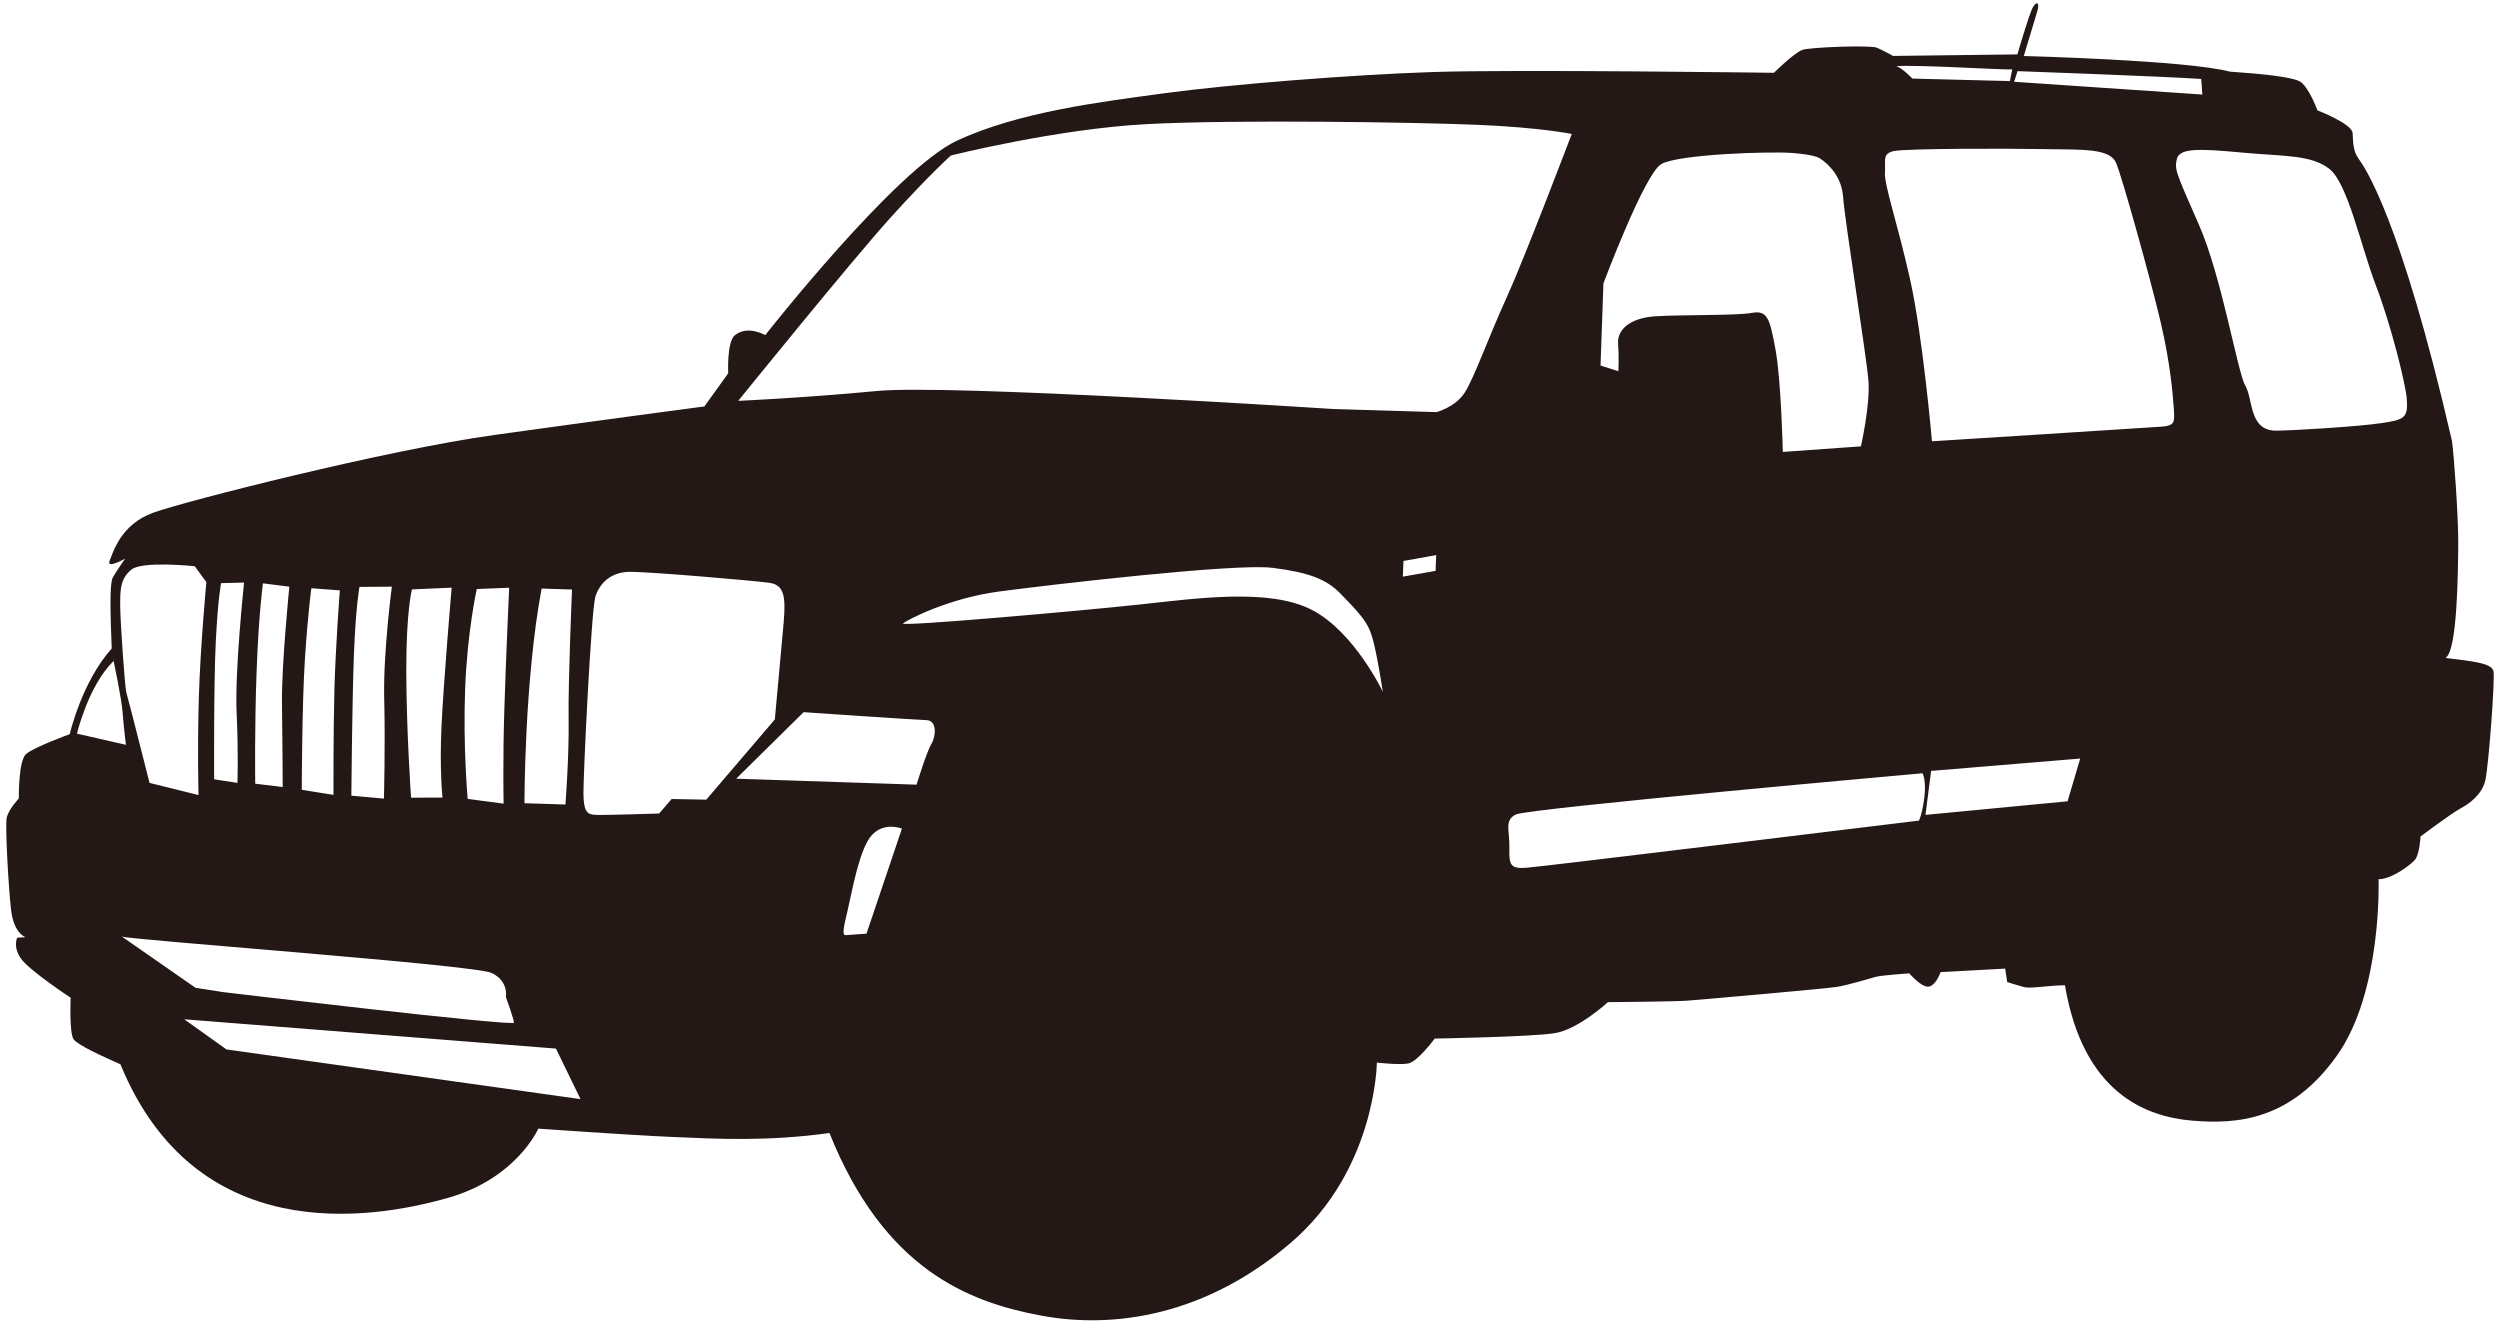
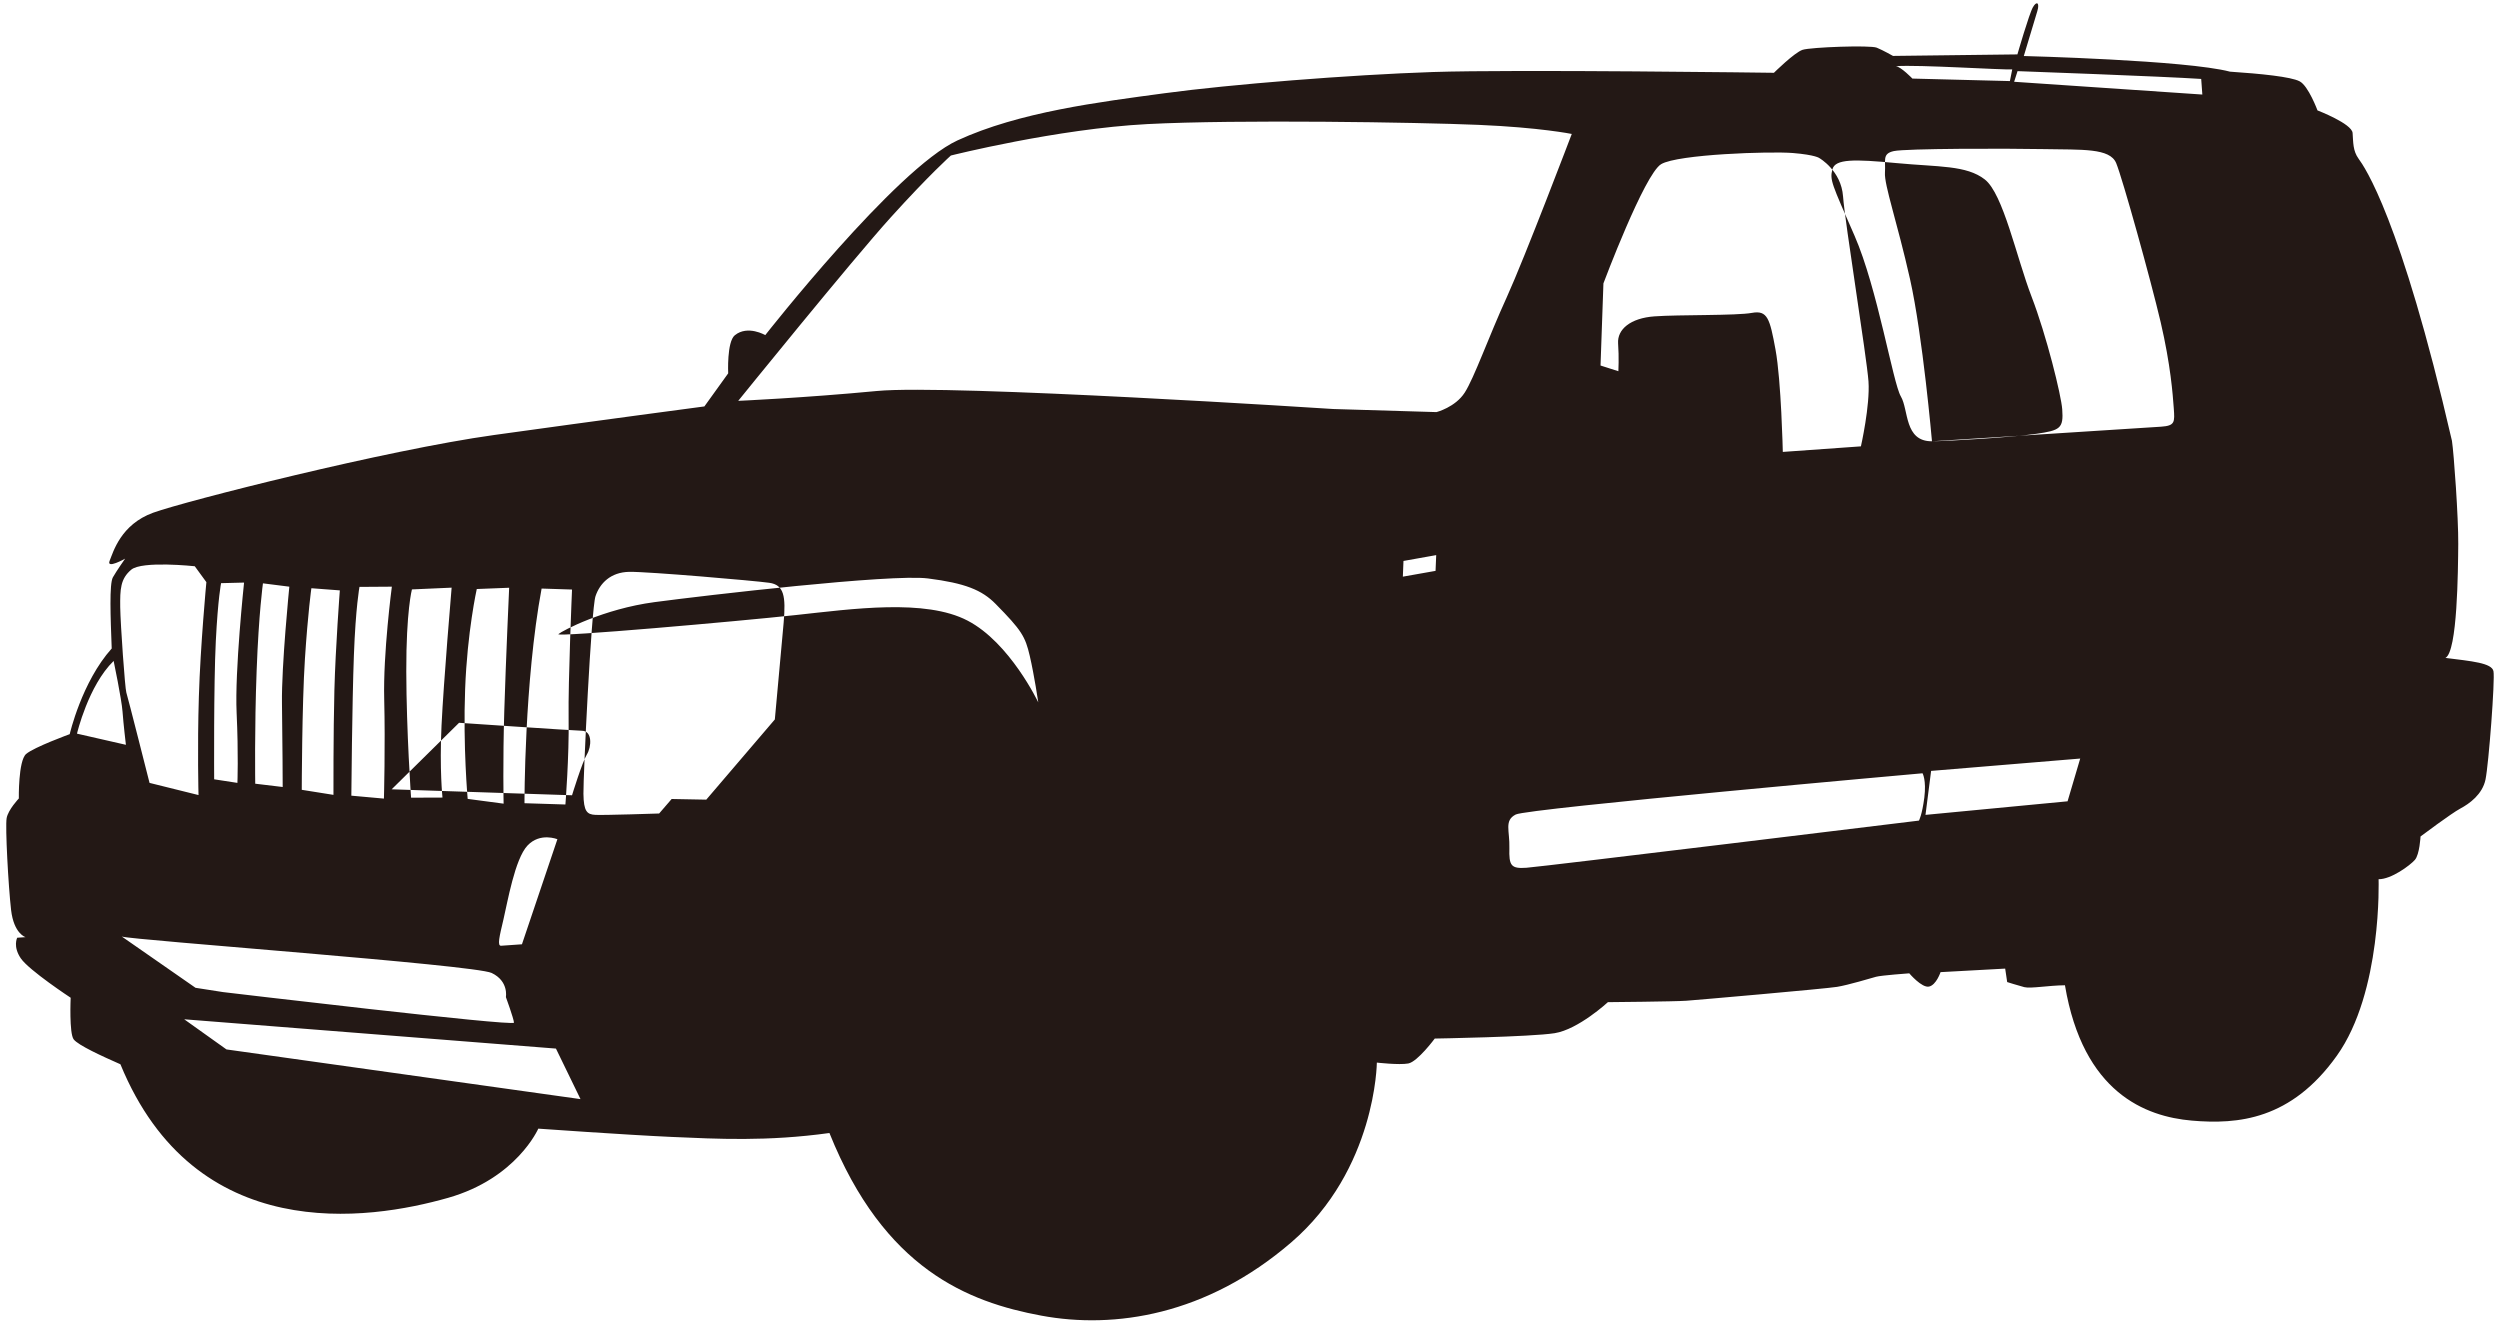
<svg xmlns="http://www.w3.org/2000/svg" xmlns:xlink="http://www.w3.org/1999/xlink" viewBox="0 0 800 423.552">
  <defs>
-     <path id="a" d="M761.148 281.346s1.234 36.066-13.384 56.521c-14.606 20.466-31.573 22.009-46.4 20.725-14.816-1.29-34.781-8.908-40.58-43.308-5.357.055-10.967 1.113-13.008.6-2.051-.535-5.479-1.625-5.479-1.625l-.639-4.306-20.681 1.13s-1.367 4.123-3.682 4.619c-2.304.513-6.329-4.239-6.329-4.239s-8.984.645-10.627 1.103c-1.653.452-8.852 2.639-12.49 3.23-3.648.6-44.569 4.178-48.24 4.442-3.661.265-25.08.453-25.08.453s-9.426 8.709-17.032 9.927c-7.606 1.207-38.374 1.719-38.374 1.719s-5.501 7.43-8.478 7.977c-2.965.539-10.054-.287-10.054-.287s-.243 34.169-27.372 57.518c-27.131 23.371-56.609 27.814-80.012 23.459-23.415-4.353-50.281-14.837-67.787-58.443-19.887 2.762-36.026 1.89-50.468 1.256-14.43-.644-42.696-2.651-42.696-2.651s-6.901 15.896-28.883 22.147c-25.565 7.277-80.927 15.484-104.838-42.745-5.865-2.585-13.494-6.069-14.95-7.964-1.488-1.914-.97-13.328-.97-13.328s-13.326-8.759-15.95-12.596c-2.612-3.826-1.157-6.609-1.157-6.609l2.668-.182s-3.748-1.069-4.63-8.715c-.871-7.639-1.908-26.655-1.422-29.357.484-2.717 3.902-6.304 3.902-6.304s-.198-12.044 2.326-14.232c2.525-2.188 13.957-6.35 13.957-6.35s3.824-16.679 13.438-27.411c-.375-10.015-.805-20.692.386-22.793 1.19-2.094 3.914-5.963 3.914-5.963s-6.097 3.451-4.961.684c1.136-2.751 3.528-11.625 13.967-15.395 10.44-3.748 74.567-20.047 109.027-24.848 34.505-4.801 67.324-9.149 67.324-9.149l7.618-10.589s-.474-10.103 2.138-12.204c4.123-3.312 9.724-.027 9.724-.027s41.725-53.191 61.502-62.302c19.767-9.112 45.33-12.27 66.221-15.093 20.879-2.832 59.496-5.92 85.899-6.795 26.38-.876 109.147.248 109.147.248s6.571-6.499 9.173-7.353c2.634-.849 21.651-1.544 23.745-.683 2.062.853 5.193 2.635 5.193 2.635l39.808-.486s3.748-12.998 4.96-15.086c1.18-2.101 2.238-1.5 1.411 1.24-.805 2.734-4.322 14.365-4.322 14.365s51.99 1.323 65.978 5.004c9.746.651 19.535 1.621 22.302 3.099 2.789 1.465 5.699 9.304 5.699 9.304s11.025 4.233 11.234 7.22c.221 3.004.066 5.705 1.919 8.241 1.851 2.558 13.405 18.807 29.874 90.27.618 3.985 2.084 24.633 2.017 33.012-.077 8.367-.231 34.489-4.1 36.451 8.444 1.063 14.849 1.615 15.367 4.255.539 2.639-1.544 29.908-2.547 34.665-.992 4.756-5.138 7.727-8.036 9.276-2.91 1.544-12.755 8.946-12.755 8.946s-.276 5.717-1.807 7.491c-1.565 1.783-7.595 6.236-11.618 6.186zM704.384 25.26l.364 4.994-60.224-4.085 1.091-3.406c.001 0 46.654 1.686 58.769 2.497zm-60.466-3.059l-.75 3.742-31.199-.799s-3.604-3.748-5.291-3.968c7.321-.524 34.231 1.245 37.24 1.025zM236.23 128.274s36.401-44.995 48.814-58.714c12.413-13.725 19.237-19.794 19.237-19.794s33.987-8.554 62.892-10.059c28.915-1.498 86.439-.578 106.028.253 19.579.827 29.766 2.905 29.766 2.905S487.939 82.43 482.163 95.12c-5.799 12.694-10.44 25.856-13.46 30.525-3.009 4.684-9.029 6.228-9.029 6.228l-33.005-.987s-122.774-7.987-146.024-5.77c-23.293 2.221-44.415 3.158-44.415 3.158zm275.94-11.306l.926-26.287s13.118-34.969 18.476-38.154c5.347-3.17 34.858-4.151 42.156-3.56 7.287.6 8.477 1.631 8.477 1.631s6.989 3.969 7.573 12.286c.606 8.329 7.574 51.367 8.136 59.138.54 7.766-2.424 20.813-2.424 20.813l-24.992 1.78s-.507-22.841-2.337-32.751c-1.82-9.917-2.569-12.645-7.53-11.742-4.961.921-23.393.547-31.165 1.114-7.772.545-11.971 4.2-11.675 8.637.32 4.442.09 8.918.09 8.918l-5.711-1.823zm106.062 24.243s-2.965-33.816-7.033-51.94c-4.079-18.136-8.29-30.113-8.015-34.032.276-3.924-.981-6.064 2.855-6.895 3.847-.826 35.651-.87 47.955-.629 12.281.243 21.155-.396 23.183 4.481 2.017 4.874 11.013 37.162 14.231 50.881 3.197 13.73 3.881 23.156 4.201 27.599.319 4.436.396 5.555-4.046 5.865-4.443.325-73.331 4.67-73.331 4.67zm110.251-3.396c5.05-.044 25.565-1.256 33.304-2.376 7.75-1.113 8.818-1.742 8.379-7.843-.32-4.482-5.027-23.641-9.834-36.12-4.807-12.5-9.04-32.846-14.948-37.448-5.898-4.597-14.784-3.958-28.276-5.236-13.482-1.274-19.623-1.39-20.494 2.017-.871 3.412-.242 4.481 7.1 21.254 7.331 16.784 12.281 47.11 14.805 51.393 2.545 4.288 1.046 14.43 9.964 14.359zm-492.905 111.37l21.575-21.287s35.992 2.453 39.366 2.551c3.341.089 3.031 5.137 1.532 7.579-1.499 2.447-4.751 13.064-4.751 13.064l-57.722-1.907zm53.037 15.973s-5.524-2.281-9.569 2.023c-4.046 4.3-6.405 18.201-7.694 23.653-1.279 5.446-2.062 8.511-.728 8.411 1.323-.088 6.648-.468 6.648-.468l11.343-33.619zm.331-65.642c1.268-1.091 14.496-8.069 30.745-10.229 16.238-2.161 75.691-9.09 87.509-7.579 11.828 1.499 17.253 3.677 21.662 8.168 8.312 8.444 9.459 10.373 10.914 16.619 1.455 6.266 2.722 14.882 2.722 14.882s-9.05-19.109-22.621-26.17c-13.549-7.072-36.753-3.749-55.031-1.78-18.268 1.982-77.156 7.181-75.9 6.089zM62.569 316.095l-23.592-16.404c3.098 1.12 112.786 9.045 118.343 11.653 5.534 2.629 4.564 7.711 4.564 7.711s2.503 6.857 2.59 8.19c.1 1.323-93.097-9.778-93.097-9.778l-8.808-1.372zm148.36-55.777s-17.704.59-20.394.442c-2.679-.132-3.759-1.059-3.836-6.747-.066-5.688 2.491-59.104 3.859-63.217 1.388-4.123 4.817-7.711 10.836-7.805 6.03-.088 40.039 2.833 44.78 3.506 4.73.661 5.324 4.298 4.596 12.727-.738 8.422-2.822 31-2.822 31l-21.937 25.664-11.08-.21-4.002 4.64zM41.986 182.307c-3.473 2.922-3.572 6.278-3.516 11.967.087 5.683 1.532 26.005 1.951 27.311.44 1.311 7.43 28.938 7.43 28.938l15.675 3.896s-.396-15.037.111-31.484c.496-16.432 2.403-36.65 2.403-36.65l-3.715-5.088c.001.002-16.877-1.817-20.339 1.11zm-5.621 29.192s2.547 12.199 2.844 16.206c.287 3.985 1.08 10.633 1.08 10.633l-15.653-3.571c-.001-.001 3.593-15.336 11.729-23.268zm136.95-23.161l9.734.314s-1.268 29.214-1.091 41.258c.198 12.043-1.025 27.527-1.025 27.527l-13.096-.409s-.089-38.832 5.478-68.69zm-20.747.149l10.363-.409s-1.047 22.837-1.554 39.278c-.507 16.448-.22 29.815-.22 29.815l-11.499-1.526s-1.51-16.636-.816-35.095c.683-18.466 3.726-32.063 3.726-32.063zm-8.047-.436s-2.557 29.979-3.23 44.09c-.673 14.116.308 23.079.308 23.079l-10.054.038s-1.488-20.979-1.532-40.386c-.044-19.42 1.807-26.259 1.807-26.259l12.701-.562zm-21.662 67.5l-10.428-.937s.241-29.467.815-44.912c.574-15.45 1.786-21.894 1.786-21.894l10.363-.072s-2.822 21.299-2.447 36.005c.374 14.696-.089 31.81-.089 31.81zm-23.218-67.318l9.106.689s-1.378 18.185-1.741 31.931c-.354 13.747-.299 33.502-.299 33.502l-10.142-1.615s.056-27.131 1.014-41.93c.961-14.789 2.062-22.577 2.062-22.577zm-15.498-1.565l8.444 1.069s-2.535 25.29-2.358 37.322c.187 12.043.231 26.777.231 26.777l-8.786-1.053s-.254-17.72.451-36.181c.683-18.471 2.018-27.934 2.018-27.934zm-6.042-.244s-3.01 28.344-2.381 41.683c.618 13.35.254 22.418.254 22.418l-7.441-1.147s-.176-30.449.529-44.234c.695-13.775 1.687-18.531 1.687-18.531l7.352-.189zm410.379 91.257c-5.005.364-5.622-.705-5.479-6.306.155-5.583-1.742-8.797 2.04-10.736 3.77-1.946 130.171-13.191 130.171-13.191s1.268 2.144.574 7.772c-.727 5.628-1.719 7.369-1.719 7.369s-120.583 14.74-125.587 15.092zm173.143-21.265l-45.464 4.344 1.797-14.073 47.711-3.952-4.044 13.681zm-212.509-76.914l-.199 5.027 10.461-1.852.21-5.044-10.472 1.869zM58.942 326.17l13.526 9.646 113.294 15.902-7.86-16.172-118.96-9.376z" />
+     <path id="a" d="M761.148 281.346s1.234 36.066-13.384 56.521c-14.606 20.466-31.573 22.009-46.4 20.725-14.816-1.29-34.781-8.908-40.58-43.308-5.357.055-10.967 1.113-13.008.6-2.051-.535-5.479-1.625-5.479-1.625l-.639-4.306-20.681 1.13s-1.367 4.123-3.682 4.619c-2.304.513-6.329-4.239-6.329-4.239s-8.984.645-10.627 1.103c-1.653.452-8.852 2.639-12.49 3.23-3.648.6-44.569 4.178-48.24 4.442-3.661.265-25.08.453-25.08.453s-9.426 8.709-17.032 9.927c-7.606 1.207-38.374 1.719-38.374 1.719s-5.501 7.43-8.478 7.977c-2.965.539-10.054-.287-10.054-.287s-.243 34.169-27.372 57.518c-27.131 23.371-56.609 27.814-80.012 23.459-23.415-4.353-50.281-14.837-67.787-58.443-19.887 2.762-36.026 1.89-50.468 1.256-14.43-.644-42.696-2.651-42.696-2.651s-6.901 15.896-28.883 22.147c-25.565 7.277-80.927 15.484-104.838-42.745-5.865-2.585-13.494-6.069-14.95-7.964-1.488-1.914-.97-13.328-.97-13.328s-13.326-8.759-15.95-12.596c-2.612-3.826-1.157-6.609-1.157-6.609l2.668-.182s-3.748-1.069-4.63-8.715c-.871-7.639-1.908-26.655-1.422-29.357.484-2.717 3.902-6.304 3.902-6.304s-.198-12.044 2.326-14.232c2.525-2.188 13.957-6.35 13.957-6.35s3.824-16.679 13.438-27.411c-.375-10.015-.805-20.692.386-22.793 1.19-2.094 3.914-5.963 3.914-5.963s-6.097 3.451-4.961.684c1.136-2.751 3.528-11.625 13.967-15.395 10.44-3.748 74.567-20.047 109.027-24.848 34.505-4.801 67.324-9.149 67.324-9.149l7.618-10.589s-.474-10.103 2.138-12.204c4.123-3.312 9.724-.027 9.724-.027s41.725-53.191 61.502-62.302c19.767-9.112 45.33-12.27 66.221-15.093 20.879-2.832 59.496-5.92 85.899-6.795 26.38-.876 109.147.248 109.147.248s6.571-6.499 9.173-7.353c2.634-.849 21.651-1.544 23.745-.683 2.062.853 5.193 2.635 5.193 2.635l39.808-.486s3.748-12.998 4.96-15.086c1.18-2.101 2.238-1.5 1.411 1.24-.805 2.734-4.322 14.365-4.322 14.365s51.99 1.323 65.978 5.004c9.746.651 19.535 1.621 22.302 3.099 2.789 1.465 5.699 9.304 5.699 9.304s11.025 4.233 11.234 7.22c.221 3.004.066 5.705 1.919 8.241 1.851 2.558 13.405 18.807 29.874 90.27.618 3.985 2.084 24.633 2.017 33.012-.077 8.367-.231 34.489-4.1 36.451 8.444 1.063 14.849 1.615 15.367 4.255.539 2.639-1.544 29.908-2.547 34.665-.992 4.756-5.138 7.727-8.036 9.276-2.91 1.544-12.755 8.946-12.755 8.946s-.276 5.717-1.807 7.491c-1.565 1.783-7.595 6.236-11.618 6.186zM704.384 25.26l.364 4.994-60.224-4.085 1.091-3.406c.001 0 46.654 1.686 58.769 2.497zm-60.466-3.059l-.75 3.742-31.199-.799s-3.604-3.748-5.291-3.968c7.321-.524 34.231 1.245 37.24 1.025zM236.23 128.274s36.401-44.995 48.814-58.714c12.413-13.725 19.237-19.794 19.237-19.794s33.987-8.554 62.892-10.059c28.915-1.498 86.439-.578 106.028.253 19.579.827 29.766 2.905 29.766 2.905S487.939 82.43 482.163 95.12c-5.799 12.694-10.44 25.856-13.46 30.525-3.009 4.684-9.029 6.228-9.029 6.228l-33.005-.987s-122.774-7.987-146.024-5.77c-23.293 2.221-44.415 3.158-44.415 3.158zm275.94-11.306l.926-26.287s13.118-34.969 18.476-38.154c5.347-3.17 34.858-4.151 42.156-3.56 7.287.6 8.477 1.631 8.477 1.631s6.989 3.969 7.573 12.286c.606 8.329 7.574 51.367 8.136 59.138.54 7.766-2.424 20.813-2.424 20.813l-24.992 1.78s-.507-22.841-2.337-32.751c-1.82-9.917-2.569-12.645-7.53-11.742-4.961.921-23.393.547-31.165 1.114-7.772.545-11.971 4.2-11.675 8.637.32 4.442.09 8.918.09 8.918l-5.711-1.823zm106.062 24.243s-2.965-33.816-7.033-51.94c-4.079-18.136-8.29-30.113-8.015-34.032.276-3.924-.981-6.064 2.855-6.895 3.847-.826 35.651-.87 47.955-.629 12.281.243 21.155-.396 23.183 4.481 2.017 4.874 11.013 37.162 14.231 50.881 3.197 13.73 3.881 23.156 4.201 27.599.319 4.436.396 5.555-4.046 5.865-4.443.325-73.331 4.67-73.331 4.67zc5.05-.044 25.565-1.256 33.304-2.376 7.75-1.113 8.818-1.742 8.379-7.843-.32-4.482-5.027-23.641-9.834-36.12-4.807-12.5-9.04-32.846-14.948-37.448-5.898-4.597-14.784-3.958-28.276-5.236-13.482-1.274-19.623-1.39-20.494 2.017-.871 3.412-.242 4.481 7.1 21.254 7.331 16.784 12.281 47.11 14.805 51.393 2.545 4.288 1.046 14.43 9.964 14.359zm-492.905 111.37l21.575-21.287s35.992 2.453 39.366 2.551c3.341.089 3.031 5.137 1.532 7.579-1.499 2.447-4.751 13.064-4.751 13.064l-57.722-1.907zm53.037 15.973s-5.524-2.281-9.569 2.023c-4.046 4.3-6.405 18.201-7.694 23.653-1.279 5.446-2.062 8.511-.728 8.411 1.323-.088 6.648-.468 6.648-.468l11.343-33.619zm.331-65.642c1.268-1.091 14.496-8.069 30.745-10.229 16.238-2.161 75.691-9.09 87.509-7.579 11.828 1.499 17.253 3.677 21.662 8.168 8.312 8.444 9.459 10.373 10.914 16.619 1.455 6.266 2.722 14.882 2.722 14.882s-9.05-19.109-22.621-26.17c-13.549-7.072-36.753-3.749-55.031-1.78-18.268 1.982-77.156 7.181-75.9 6.089zM62.569 316.095l-23.592-16.404c3.098 1.12 112.786 9.045 118.343 11.653 5.534 2.629 4.564 7.711 4.564 7.711s2.503 6.857 2.59 8.19c.1 1.323-93.097-9.778-93.097-9.778l-8.808-1.372zm148.36-55.777s-17.704.59-20.394.442c-2.679-.132-3.759-1.059-3.836-6.747-.066-5.688 2.491-59.104 3.859-63.217 1.388-4.123 4.817-7.711 10.836-7.805 6.03-.088 40.039 2.833 44.78 3.506 4.73.661 5.324 4.298 4.596 12.727-.738 8.422-2.822 31-2.822 31l-21.937 25.664-11.08-.21-4.002 4.64zM41.986 182.307c-3.473 2.922-3.572 6.278-3.516 11.967.087 5.683 1.532 26.005 1.951 27.311.44 1.311 7.43 28.938 7.43 28.938l15.675 3.896s-.396-15.037.111-31.484c.496-16.432 2.403-36.65 2.403-36.65l-3.715-5.088c.001.002-16.877-1.817-20.339 1.11zm-5.621 29.192s2.547 12.199 2.844 16.206c.287 3.985 1.08 10.633 1.08 10.633l-15.653-3.571c-.001-.001 3.593-15.336 11.729-23.268zm136.95-23.161l9.734.314s-1.268 29.214-1.091 41.258c.198 12.043-1.025 27.527-1.025 27.527l-13.096-.409s-.089-38.832 5.478-68.69zm-20.747.149l10.363-.409s-1.047 22.837-1.554 39.278c-.507 16.448-.22 29.815-.22 29.815l-11.499-1.526s-1.51-16.636-.816-35.095c.683-18.466 3.726-32.063 3.726-32.063zm-8.047-.436s-2.557 29.979-3.23 44.09c-.673 14.116.308 23.079.308 23.079l-10.054.038s-1.488-20.979-1.532-40.386c-.044-19.42 1.807-26.259 1.807-26.259l12.701-.562zm-21.662 67.5l-10.428-.937s.241-29.467.815-44.912c.574-15.45 1.786-21.894 1.786-21.894l10.363-.072s-2.822 21.299-2.447 36.005c.374 14.696-.089 31.81-.089 31.81zm-23.218-67.318l9.106.689s-1.378 18.185-1.741 31.931c-.354 13.747-.299 33.502-.299 33.502l-10.142-1.615s.056-27.131 1.014-41.93c.961-14.789 2.062-22.577 2.062-22.577zm-15.498-1.565l8.444 1.069s-2.535 25.29-2.358 37.322c.187 12.043.231 26.777.231 26.777l-8.786-1.053s-.254-17.72.451-36.181c.683-18.471 2.018-27.934 2.018-27.934zm-6.042-.244s-3.01 28.344-2.381 41.683c.618 13.35.254 22.418.254 22.418l-7.441-1.147s-.176-30.449.529-44.234c.695-13.775 1.687-18.531 1.687-18.531l7.352-.189zm410.379 91.257c-5.005.364-5.622-.705-5.479-6.306.155-5.583-1.742-8.797 2.04-10.736 3.77-1.946 130.171-13.191 130.171-13.191s1.268 2.144.574 7.772c-.727 5.628-1.719 7.369-1.719 7.369s-120.583 14.74-125.587 15.092zm173.143-21.265l-45.464 4.344 1.797-14.073 47.711-3.952-4.044 13.681zm-212.509-76.914l-.199 5.027 10.461-1.852.21-5.044-10.472 1.869zM58.942 326.17l13.526 9.646 113.294 15.902-7.86-16.172-118.96-9.376z" />
  </defs>
  <use xlink:href="#a" overflow="visible" fill-rule="evenodd" clip-rule="evenodd" fill="#231815" />
</svg>